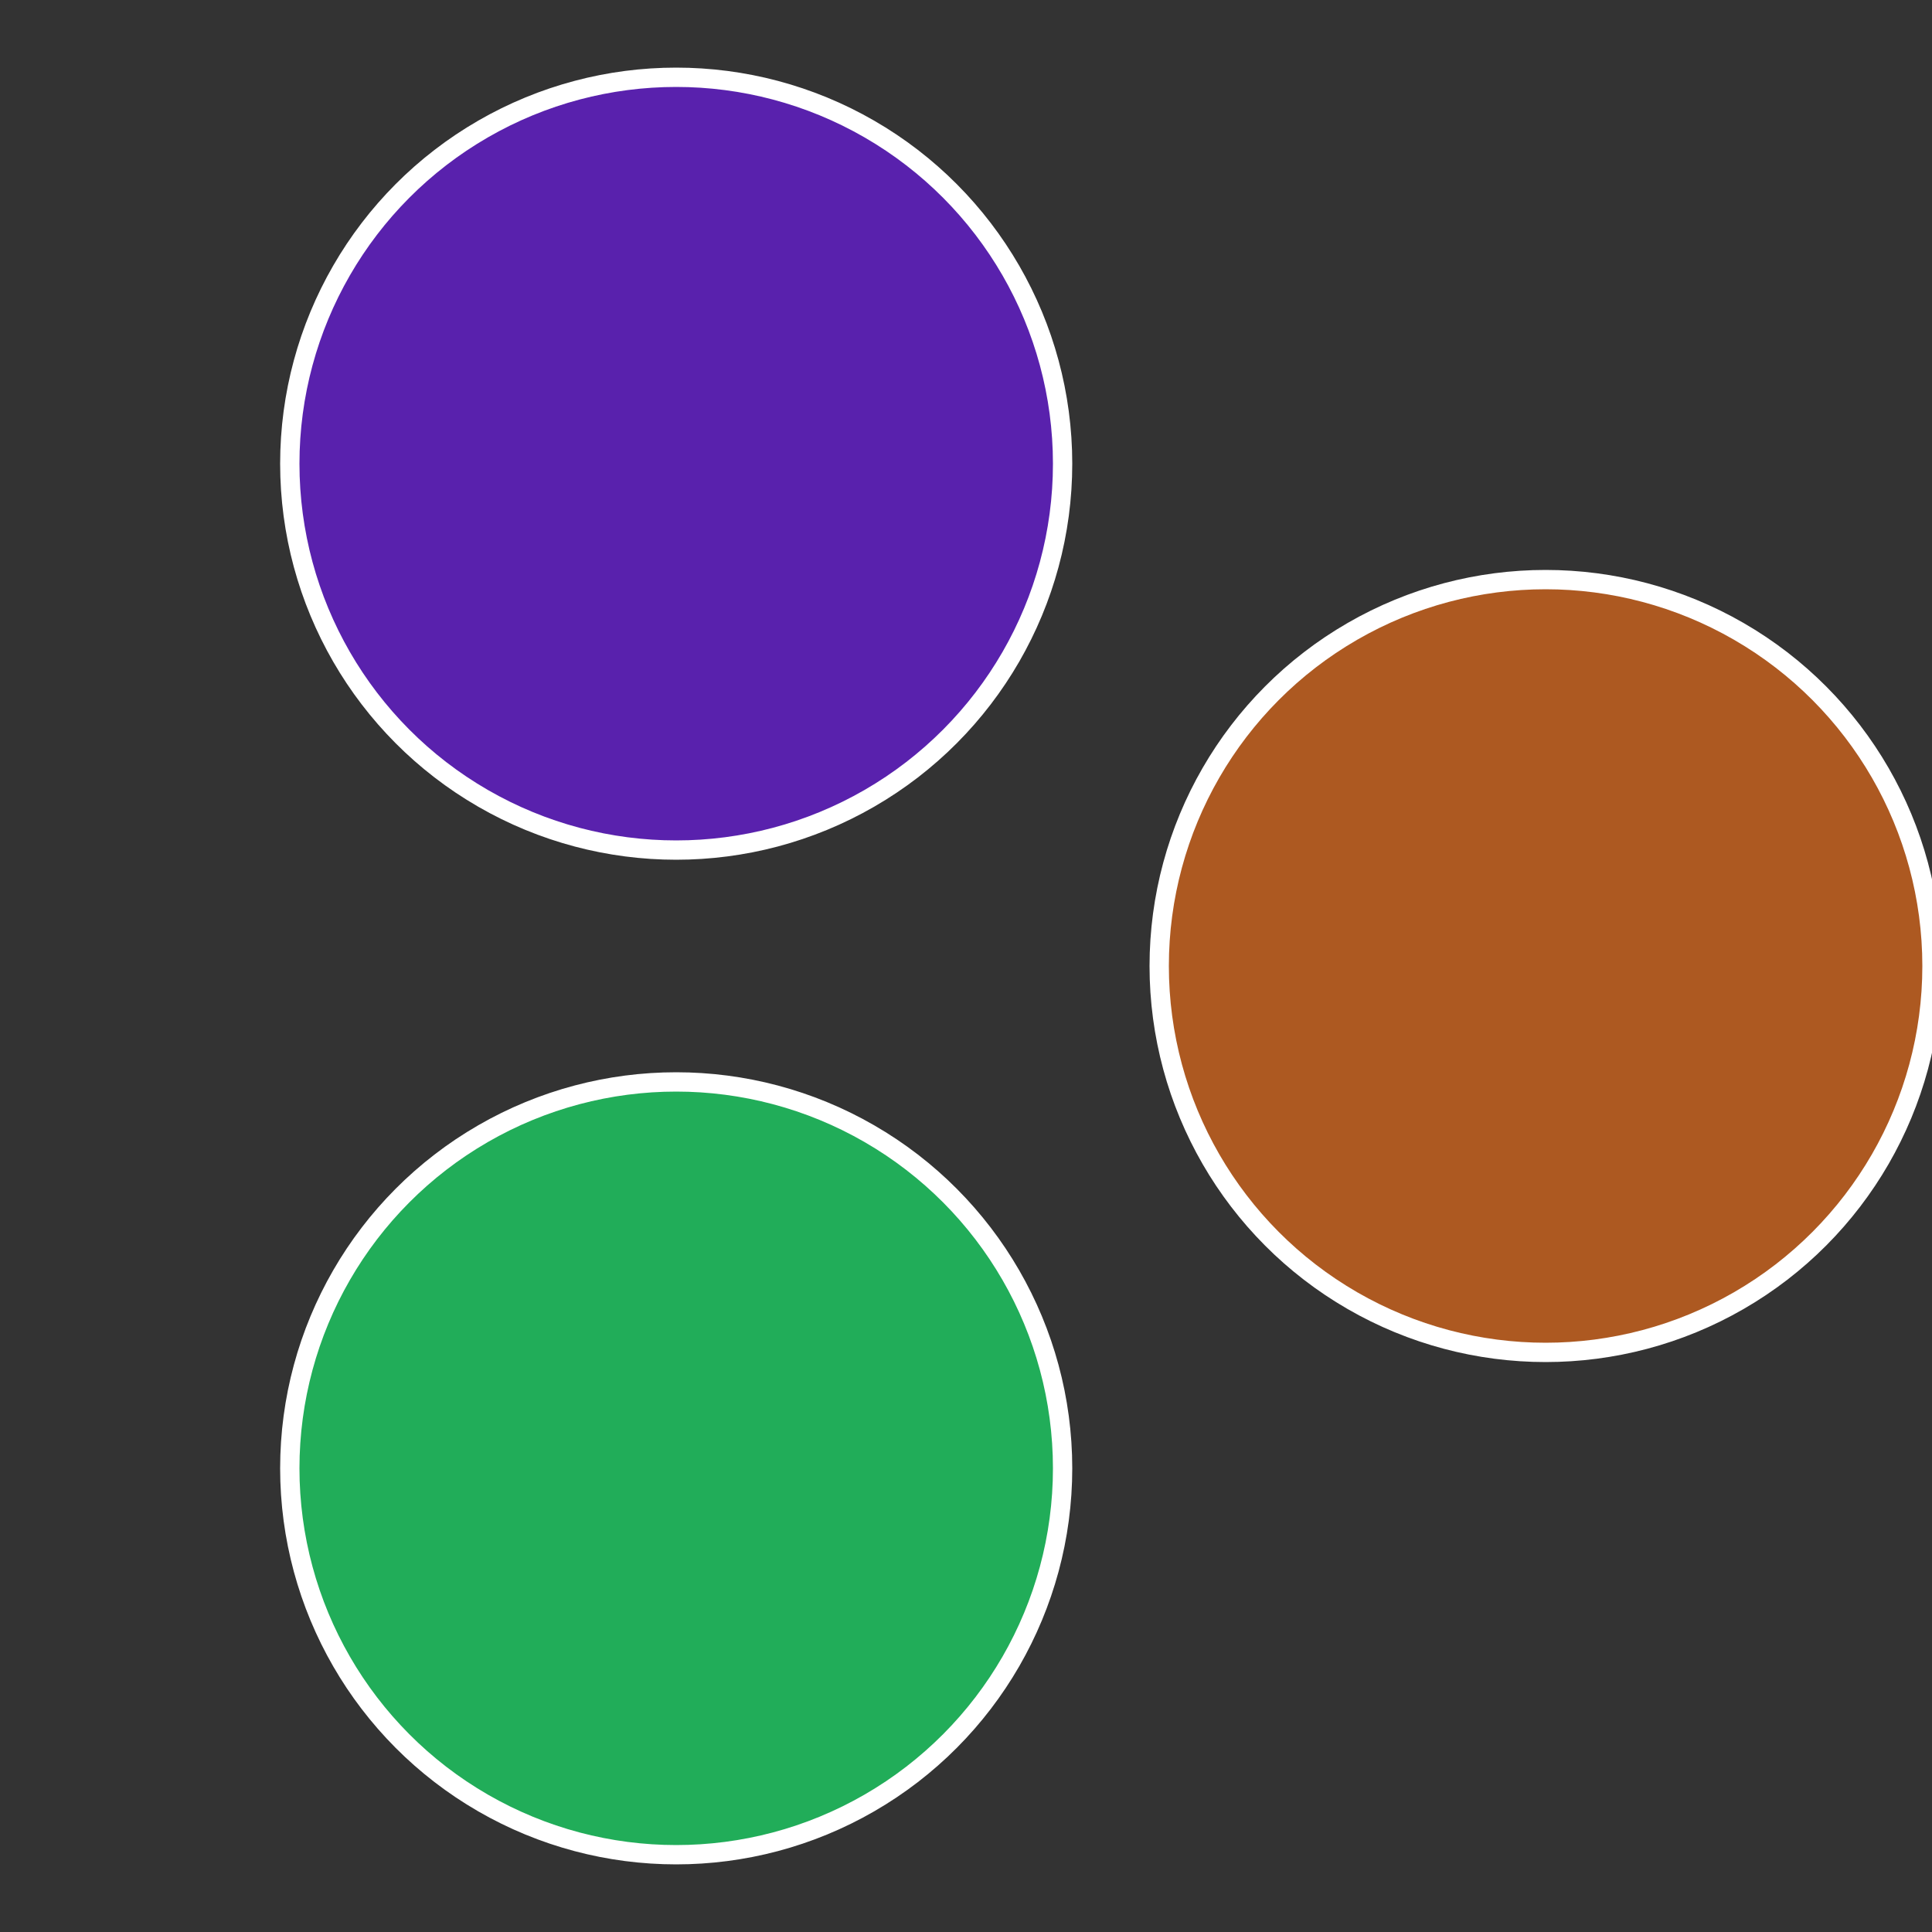
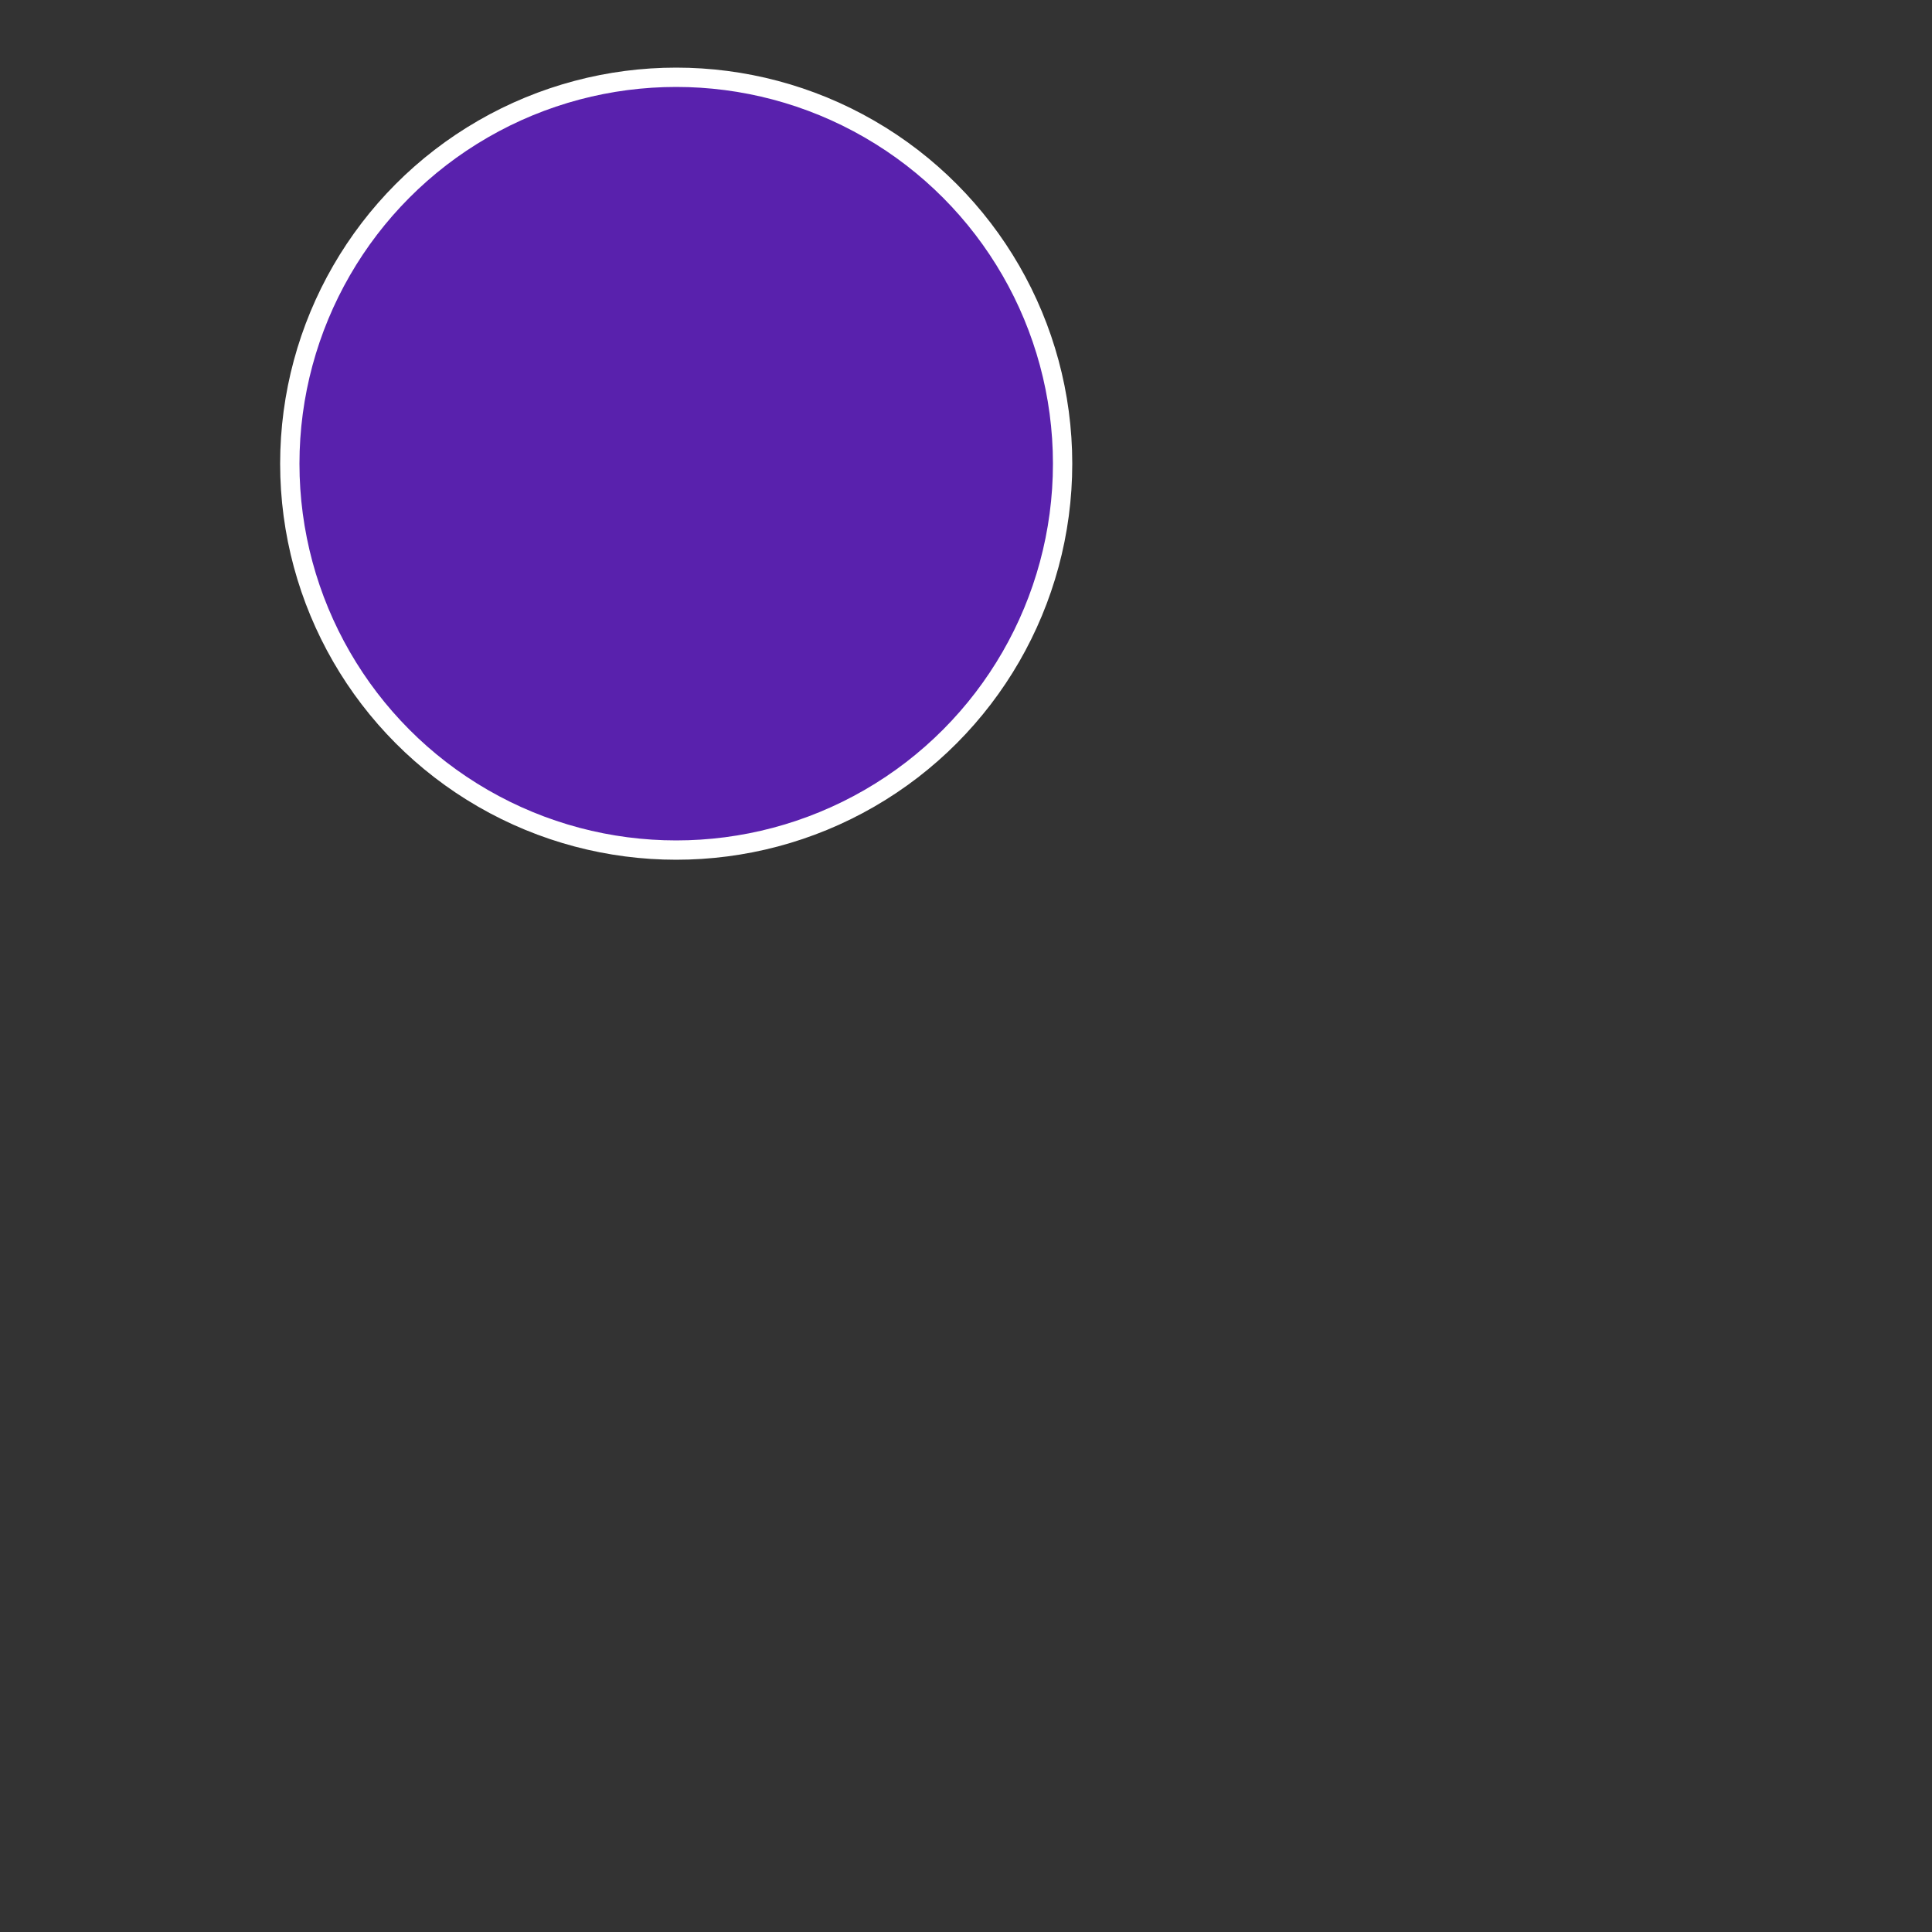
<svg xmlns="http://www.w3.org/2000/svg" width="500" height="500" viewBox="-1 -1 2 2">
  <rect x="-1" y="-1" width="2" height="2" fill="#333333" stroke="none" />
-   <circle cx="0.6" cy="0" r="0.4" fill="#ad5921" stroke="#fff" stroke-width="1%" />
-   <circle cx="-0.3" cy="0.52" r="0.4" fill="#21ad59" stroke="#fff" stroke-width="1%" />
  <circle cx="-0.3" cy="-0.52" r="0.4" fill="#5921ad" stroke="#fff" stroke-width="1%" />
</svg>